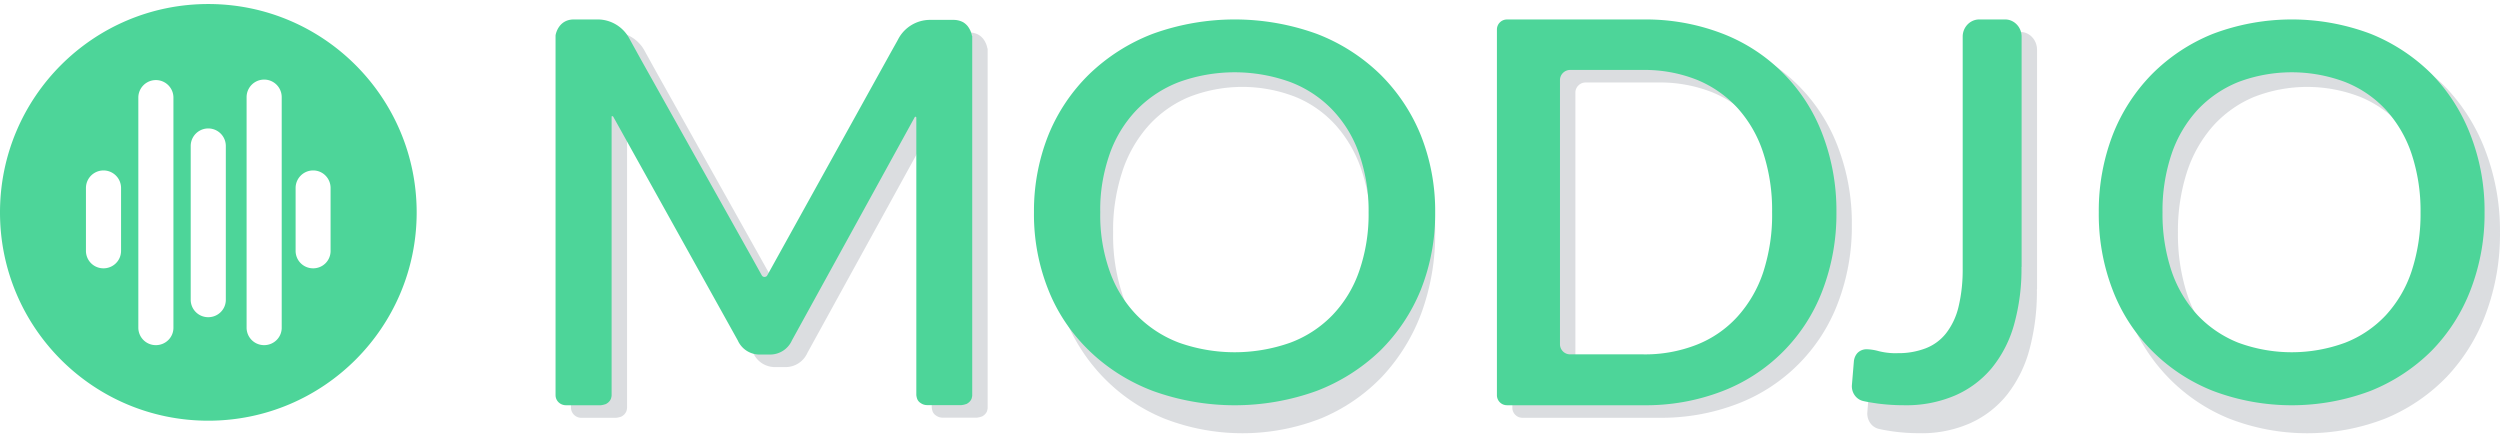
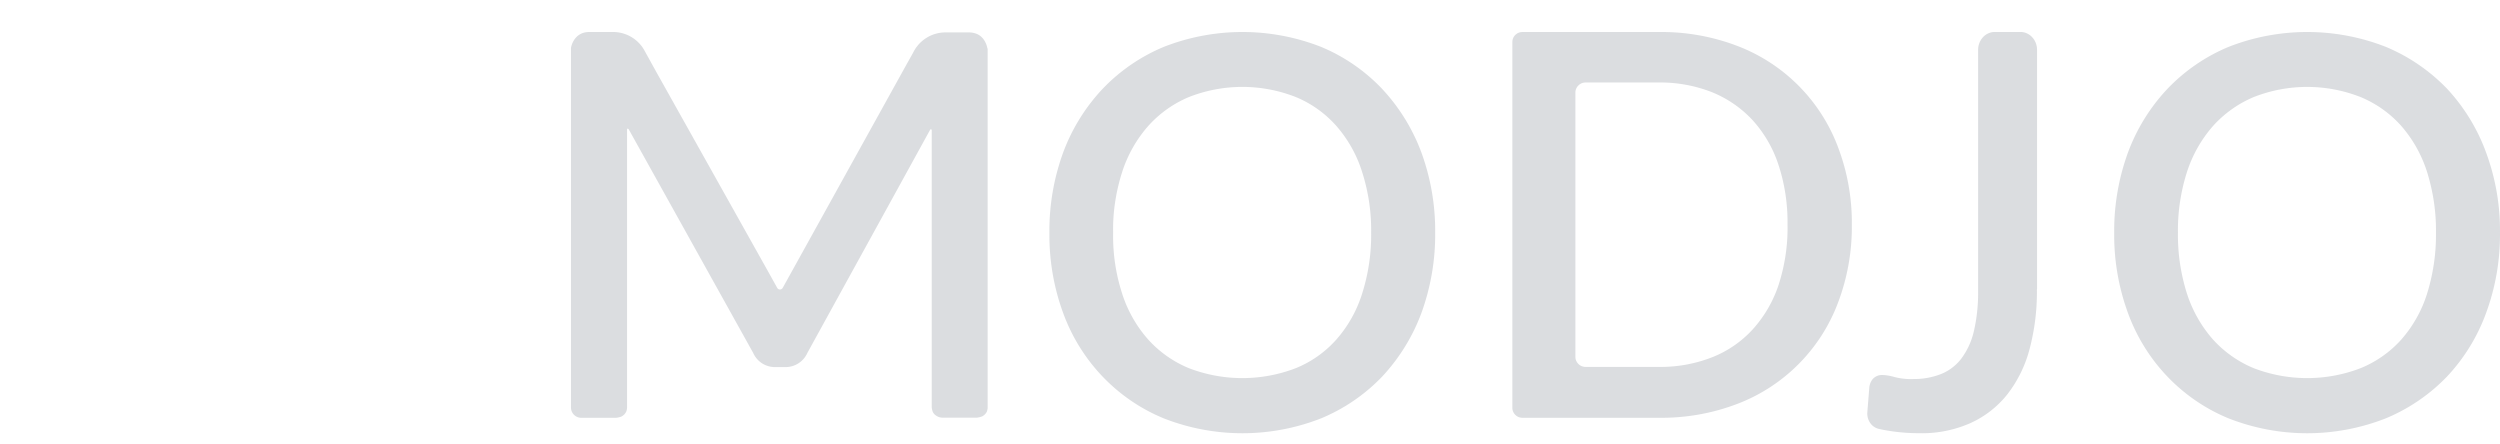
<svg xmlns="http://www.w3.org/2000/svg" width="180" height="32">
  <g clip-path="url(#Name=Modjo, Color=Original__a)">
    <path d="M102.336 10.967a13.706 13.706 0 0 0-2.828-4.572 12.854 12.854 0 0 0-4.377-3.014 15.503 15.503 0 0 0-11.352 0 12.99 12.99 0 0 0-4.388 3.014 13.57 13.57 0 0 0-2.838 4.572 16.447 16.447 0 0 0-.996 5.782c-.02 1.978.312 3.947.996 5.802 1.258 3.445 3.885 6.192 7.226 7.566a15.504 15.504 0 0 0 11.352 0 12.99 12.99 0 0 0 4.377-2.994 13.706 13.706 0 0 0 2.828-4.572 16.502 16.502 0 0 0 .997-5.802 16.43 16.43 0 0 0-.997-5.782Zm-4.267 10.19a9.146 9.146 0 0 1-1.851 3.29 7.864 7.864 0 0 1-2.919 2.061 10.718 10.718 0 0 1-7.699 0 8.1 8.1 0 0 1-2.928-2.06 9.193 9.193 0 0 1-1.872-3.291 13.378 13.378 0 0 1-.654-4.408c-.03-1.487.2-2.963.654-4.378a9.322 9.322 0 0 1 1.872-3.3A8.152 8.152 0 0 1 85.6 6.988a10.508 10.508 0 0 1 7.699 0 7.914 7.914 0 0 1 2.919 2.081 9.187 9.187 0 0 1 1.851 3.301c.453 1.415.675 2.891.654 4.378a13.924 13.924 0 0 1-.654 4.408Zm34.255-10.599a12.492 12.492 0 0 0-7.223-7.246 15.305 15.305 0 0 0-5.7-1.006h-9.786a.722.722 0 0 0-.726.725v26.325c0 .402.323.724.726.724h9.786c1.947.03 3.884-.312 5.7-1.006a12.492 12.492 0 0 0 7.223-7.246 15.383 15.383 0 0 0 1.008-5.645 15.313 15.313 0 0 0-1.008-5.625Zm-4.258 9.932a8.994 8.994 0 0 1-1.866 3.22 7.859 7.859 0 0 1-2.925 2.013 10.168 10.168 0 0 1-3.874.694h-5.246a.73.73 0 0 1-.727-.724V6.663c0-.392.333-.724.727-.724h5.246a10.21 10.21 0 0 1 3.874.704 8.174 8.174 0 0 1 2.925 2.023 8.886 8.886 0 0 1 1.856 3.22c.454 1.389.666 2.838.646 4.297.03 1.46-.192 2.918-.636 4.307Zm18.591.354a16.007 16.007 0 0 1-.535 4.315 9.07 9.07 0 0 1-1.605 3.248 7.16 7.16 0 0 1-2.655 2.06 8.636 8.636 0 0 1-3.669.724c-.63 0-1.261-.042-1.882-.125-.334-.051-.687-.103-1.031-.186-.526-.114-.879-.641-.831-1.21l.143-1.79c.029-.238.124-.466.286-.631a.895.895 0 0 1 .669-.249c.287.01.573.063.85.145.449.114.917.166 1.376.145a5.25 5.25 0 0 0 1.987-.362 3.463 3.463 0 0 0 1.462-1.117 5.27 5.27 0 0 0 .897-1.966c.22-.952.316-1.925.306-2.907V3.587c0-.694.516-1.263 1.156-1.284h1.901c.65 0 1.185.58 1.185 1.283v17.237l-.01.02Zm32.336-9.877a13.545 13.545 0 0 0-2.818-4.593 13.147 13.147 0 0 0-4.378-2.993 15.503 15.503 0 0 0-11.352 0 12.987 12.987 0 0 0-4.388 3.014 13.567 13.567 0 0 0-2.838 4.572 16.451 16.451 0 0 0-.996 5.782 16.3 16.3 0 0 0 .996 5.802c1.258 3.445 3.885 6.192 7.226 7.566a15.477 15.477 0 0 0 11.342 0 13.089 13.089 0 0 0 4.388-2.994 13.36 13.36 0 0 0 2.818-4.572 16.309 16.309 0 0 0 1.006-5.802 16.198 16.198 0 0 0-1.006-5.782Zm-4.247 10.19a9.16 9.16 0 0 1-1.852 3.29 7.98 7.98 0 0 1-2.929 2.061 10.716 10.716 0 0 1-7.698 0 8.18 8.18 0 0 1-2.929-2.06 9.358 9.358 0 0 1-1.872-3.291 13.926 13.926 0 0 1-.654-4.408c-.02-1.487.201-2.963.654-4.378a9.4 9.4 0 0 1 1.872-3.3 8.233 8.233 0 0 1 2.929-2.082 10.506 10.506 0 0 1 7.698 0 8.032 8.032 0 0 1 2.929 2.081 9.353 9.353 0 0 1 1.852 3.301c.442 1.415.664 2.891.644 4.378a14.237 14.237 0 0 1-.644 4.408ZM71.111 3.491v25.866c0 .08-.02.151-.04.232a.557.557 0 0 1-.093.17.768.768 0 0 1-.214.192.207.207 0 0 1-.082.04l-.061.02a1.32 1.32 0 0 1-.286.06h-2.473a.791.791 0 0 1-.45-.14.614.614 0 0 1-.265-.312 1.287 1.287 0 0 1-.062-.272V9.367s-.02-.06-.05-.06c-.021 0-.052.01-.062.03l-8.839 16.067a1.72 1.72 0 0 1-1.624 1.026h-.654a1.711 1.711 0 0 1-1.625-1.017L45.26 9.296s-.051-.04-.082-.03c-.02 0-.04.03-.03.06v20.032c0 .08-.021.151-.042.232a.709.709 0 0 1-.317.372.359.359 0 0 1-.142.06 1.32 1.32 0 0 1-.286.06h-2.473a.742.742 0 0 1-.777-.714V3.451c.02-.15.245-1.147 1.318-1.147h1.768c.92.02 1.768.533 2.207 1.338l.828 1.5 8.072 14.406.654 1.177a.223.223 0 0 0 .306.09.2.2 0 0 0 .092-.09l8.91-16.077.44-.784.102-.192a2.594 2.594 0 0 1 2.207-1.338h1.757c.246 0 .491.06.706.181.112.07.225.172.306.272.153.201.266.443.307.694l.02.02v-.01Z" fill="#192A3D" fill-opacity=".16" />
-     <path d="M102.296 9.73a13.056 13.056 0 0 0-2.94-4.396 13.447 13.447 0 0 0-4.553-2.898 17.351 17.351 0 0 0-11.806 0 13.593 13.593 0 0 0-4.564 2.898 12.936 12.936 0 0 0-2.952 4.397 14.741 14.741 0 0 0-1.035 5.56 14.605 14.605 0 0 0 1.035 5.578c1.309 3.313 4.04 5.954 7.516 7.275a17.351 17.351 0 0 0 11.806 0 13.601 13.601 0 0 0 4.552-2.878 13.056 13.056 0 0 0 2.941-4.396 14.813 14.813 0 0 0 1.037-5.58 14.748 14.748 0 0 0-1.037-5.56Zm-4.437 9.799a8.638 8.638 0 0 1-1.926 3.164 8.203 8.203 0 0 1-3.035 1.981 12 12 0 0 1-8.007 0 8.46 8.46 0 0 1-3.046-1.981 8.69 8.69 0 0 1-1.947-3.164c-.481-1.37-.711-2.8-.68-4.239-.031-1.429.21-2.848.68-4.209a8.812 8.812 0 0 1 1.947-3.174 8.504 8.504 0 0 1 3.046-2 11.761 11.761 0 0 1 8.007 0 8.249 8.249 0 0 1 3.035 2 8.678 8.678 0 0 1 1.926 3.174c.47 1.36.7 2.78.68 4.21a12.46 12.46 0 0 1-.68 4.238Zm33.354-9.874a12.492 12.492 0 0 0-7.223-7.245 15.305 15.305 0 0 0-5.7-1.007h-9.786a.722.722 0 0 0-.726.725v26.325c0 .402.323.724.726.724h9.786c1.947.03 3.884-.312 5.7-1.006a12.491 12.491 0 0 0 7.223-7.245 15.403 15.403 0 0 0 1.009-5.646 15.335 15.335 0 0 0-1.009-5.625Zm-4.257 9.932a8.997 8.997 0 0 1-1.867 3.22 7.858 7.858 0 0 1-2.925 2.013 10.16 10.16 0 0 1-3.874.694h-5.246a.729.729 0 0 1-.726-.724V5.76c0-.392.333-.724.726-.724h5.246a10.21 10.21 0 0 1 3.874.704 8.174 8.174 0 0 1 2.925 2.023 8.888 8.888 0 0 1 1.857 3.22 13.25 13.25 0 0 1 .645 4.297c.03 1.46-.192 2.918-.635 4.307Zm18.59-.358a14.834 14.834 0 0 1-.535 4.148 8.592 8.592 0 0 1-1.605 3.123 7.129 7.129 0 0 1-2.655 1.98 8.934 8.934 0 0 1-3.669.697c-.63 0-1.261-.04-1.881-.12-.335-.05-.688-.1-1.032-.179-.526-.11-.879-.617-.831-1.164l.143-1.72c.029-.23.124-.448.287-.608a.914.914 0 0 1 .668-.238c.287.01.574.06.851.139.449.11.917.16 1.375.14.678.01 1.347-.11 1.987-.349a3.451 3.451 0 0 0 1.462-1.074c.43-.557.735-1.204.898-1.89.219-.916.315-1.85.305-2.796V2.635c0-.667.516-1.214 1.156-1.234h1.901c.65 0 1.185.557 1.185 1.234v16.574l-.01.02Zm32.336-9.499a12.95 12.95 0 0 0-2.818-4.415 13.17 13.17 0 0 0-4.378-2.879 16.081 16.081 0 0 0-11.352 0c-1.65.66-3.14 1.647-4.388 2.898a12.993 12.993 0 0 0-2.838 4.397 15.274 15.274 0 0 0-.996 5.56c-.02 1.902.312 3.794.996 5.578 1.258 3.313 3.885 5.954 7.226 7.275a16.054 16.054 0 0 0 11.342 0 13.11 13.11 0 0 0 4.388-2.878 12.775 12.775 0 0 0 2.818-4.396 15.142 15.142 0 0 0 1.006-5.58 15.04 15.04 0 0 0-1.006-5.56Zm-4.247 9.799a8.72 8.72 0 0 1-1.852 3.164 7.979 7.979 0 0 1-2.929 1.981 11.119 11.119 0 0 1-7.698 0 8.198 8.198 0 0 1-2.929-1.981 8.913 8.913 0 0 1-1.872-3.164c-.453-1.37-.674-2.8-.654-4.239-.02-1.429.201-2.848.654-4.209a8.955 8.955 0 0 1 1.872-3.174 8.246 8.246 0 0 1 2.929-2 10.898 10.898 0 0 1 7.698 0 8.027 8.027 0 0 1 2.929 2 8.906 8.906 0 0 1 1.852 3.174 13 13 0 0 1 .644 4.21 13.177 13.177 0 0 1-.644 4.238ZM70 2.589v25.866c0 .08-.02.15-.04.23a.553.553 0 0 1-.093.172.77.77 0 0 1-.215.191c-.02.02-.05.03-.081.04l-.061.02c-.093.03-.184.05-.287.06h-2.472a.793.793 0 0 1-.45-.14.615.615 0 0 1-.266-.312 1.302 1.302 0 0 1-.06-.271V8.463s-.021-.06-.052-.06c-.02 0-.051.01-.061.03L57.023 24.5a1.72 1.72 0 0 1-1.625 1.026h-.653a1.712 1.712 0 0 1-1.625-1.016L44.149 8.394s-.052-.04-.082-.03c-.02 0-.041.03-.031.06v20.03c0 .081-.02.151-.04.232a.719.719 0 0 1-.317.372.363.363 0 0 1-.144.06c-.091.03-.183.05-.286.06h-2.472c-.42.011-.767-.3-.777-.713V2.549c.02-.152.245-1.148 1.318-1.148h1.768c.92.02 1.767.534 2.207 1.338l.828 1.5 8.072 14.406.654 1.178c.061.11.194.15.306.09a.196.196 0 0 0 .092-.09l8.91-16.077.44-.785.102-.191a2.594 2.594 0 0 1 2.207-1.338h1.758c.245 0 .49.06.704.18.113.071.225.172.307.272.153.202.266.443.307.694l.02.02v-.01ZM14.995.29C6.714.29 0 7.004 0 15.295S6.714 30.29 14.995 30.29C23.276 30.29 30 23.576 30 15.295 30 7.014 23.276.29 14.995.29Zm-6.28 17.776c0 .697-.565 1.253-1.263 1.253a1.256 1.256 0 0 1-1.264-1.253v-4.53a1.264 1.264 0 0 1 2.528 0v4.53Zm3.772 5.53c0 .698-.566 1.254-1.264 1.254a1.256 1.256 0 0 1-1.263-1.254V6.994a1.264 1.264 0 0 1 2.527 0v16.602Zm3.772-2.012c0 .698-.566 1.254-1.264 1.254a1.256 1.256 0 0 1-1.264-1.254V10.512a1.264 1.264 0 0 1 2.528 0v11.072Zm4.024 2.012c0 .698-.566 1.254-1.264 1.254a1.256 1.256 0 0 1-1.264-1.254V6.994a1.264 1.264 0 0 1 2.528 0v16.602Zm3.519-5.53c0 .697-.556 1.253-1.254 1.253a1.256 1.256 0 0 1-1.264-1.253v-4.53c0-.698.566-1.264 1.264-1.264.698 0 1.254.566 1.254 1.264v4.53Z" fill="#4DD599" />
  </g>
  <defs>
    <clipPath id="Name=Modjo, Color=Original__a">
      <path fill="#fff" transform="translate(0 .151)" d="M0 0h180v31.042H0z" />
    </clipPath>
  </defs>
</svg>